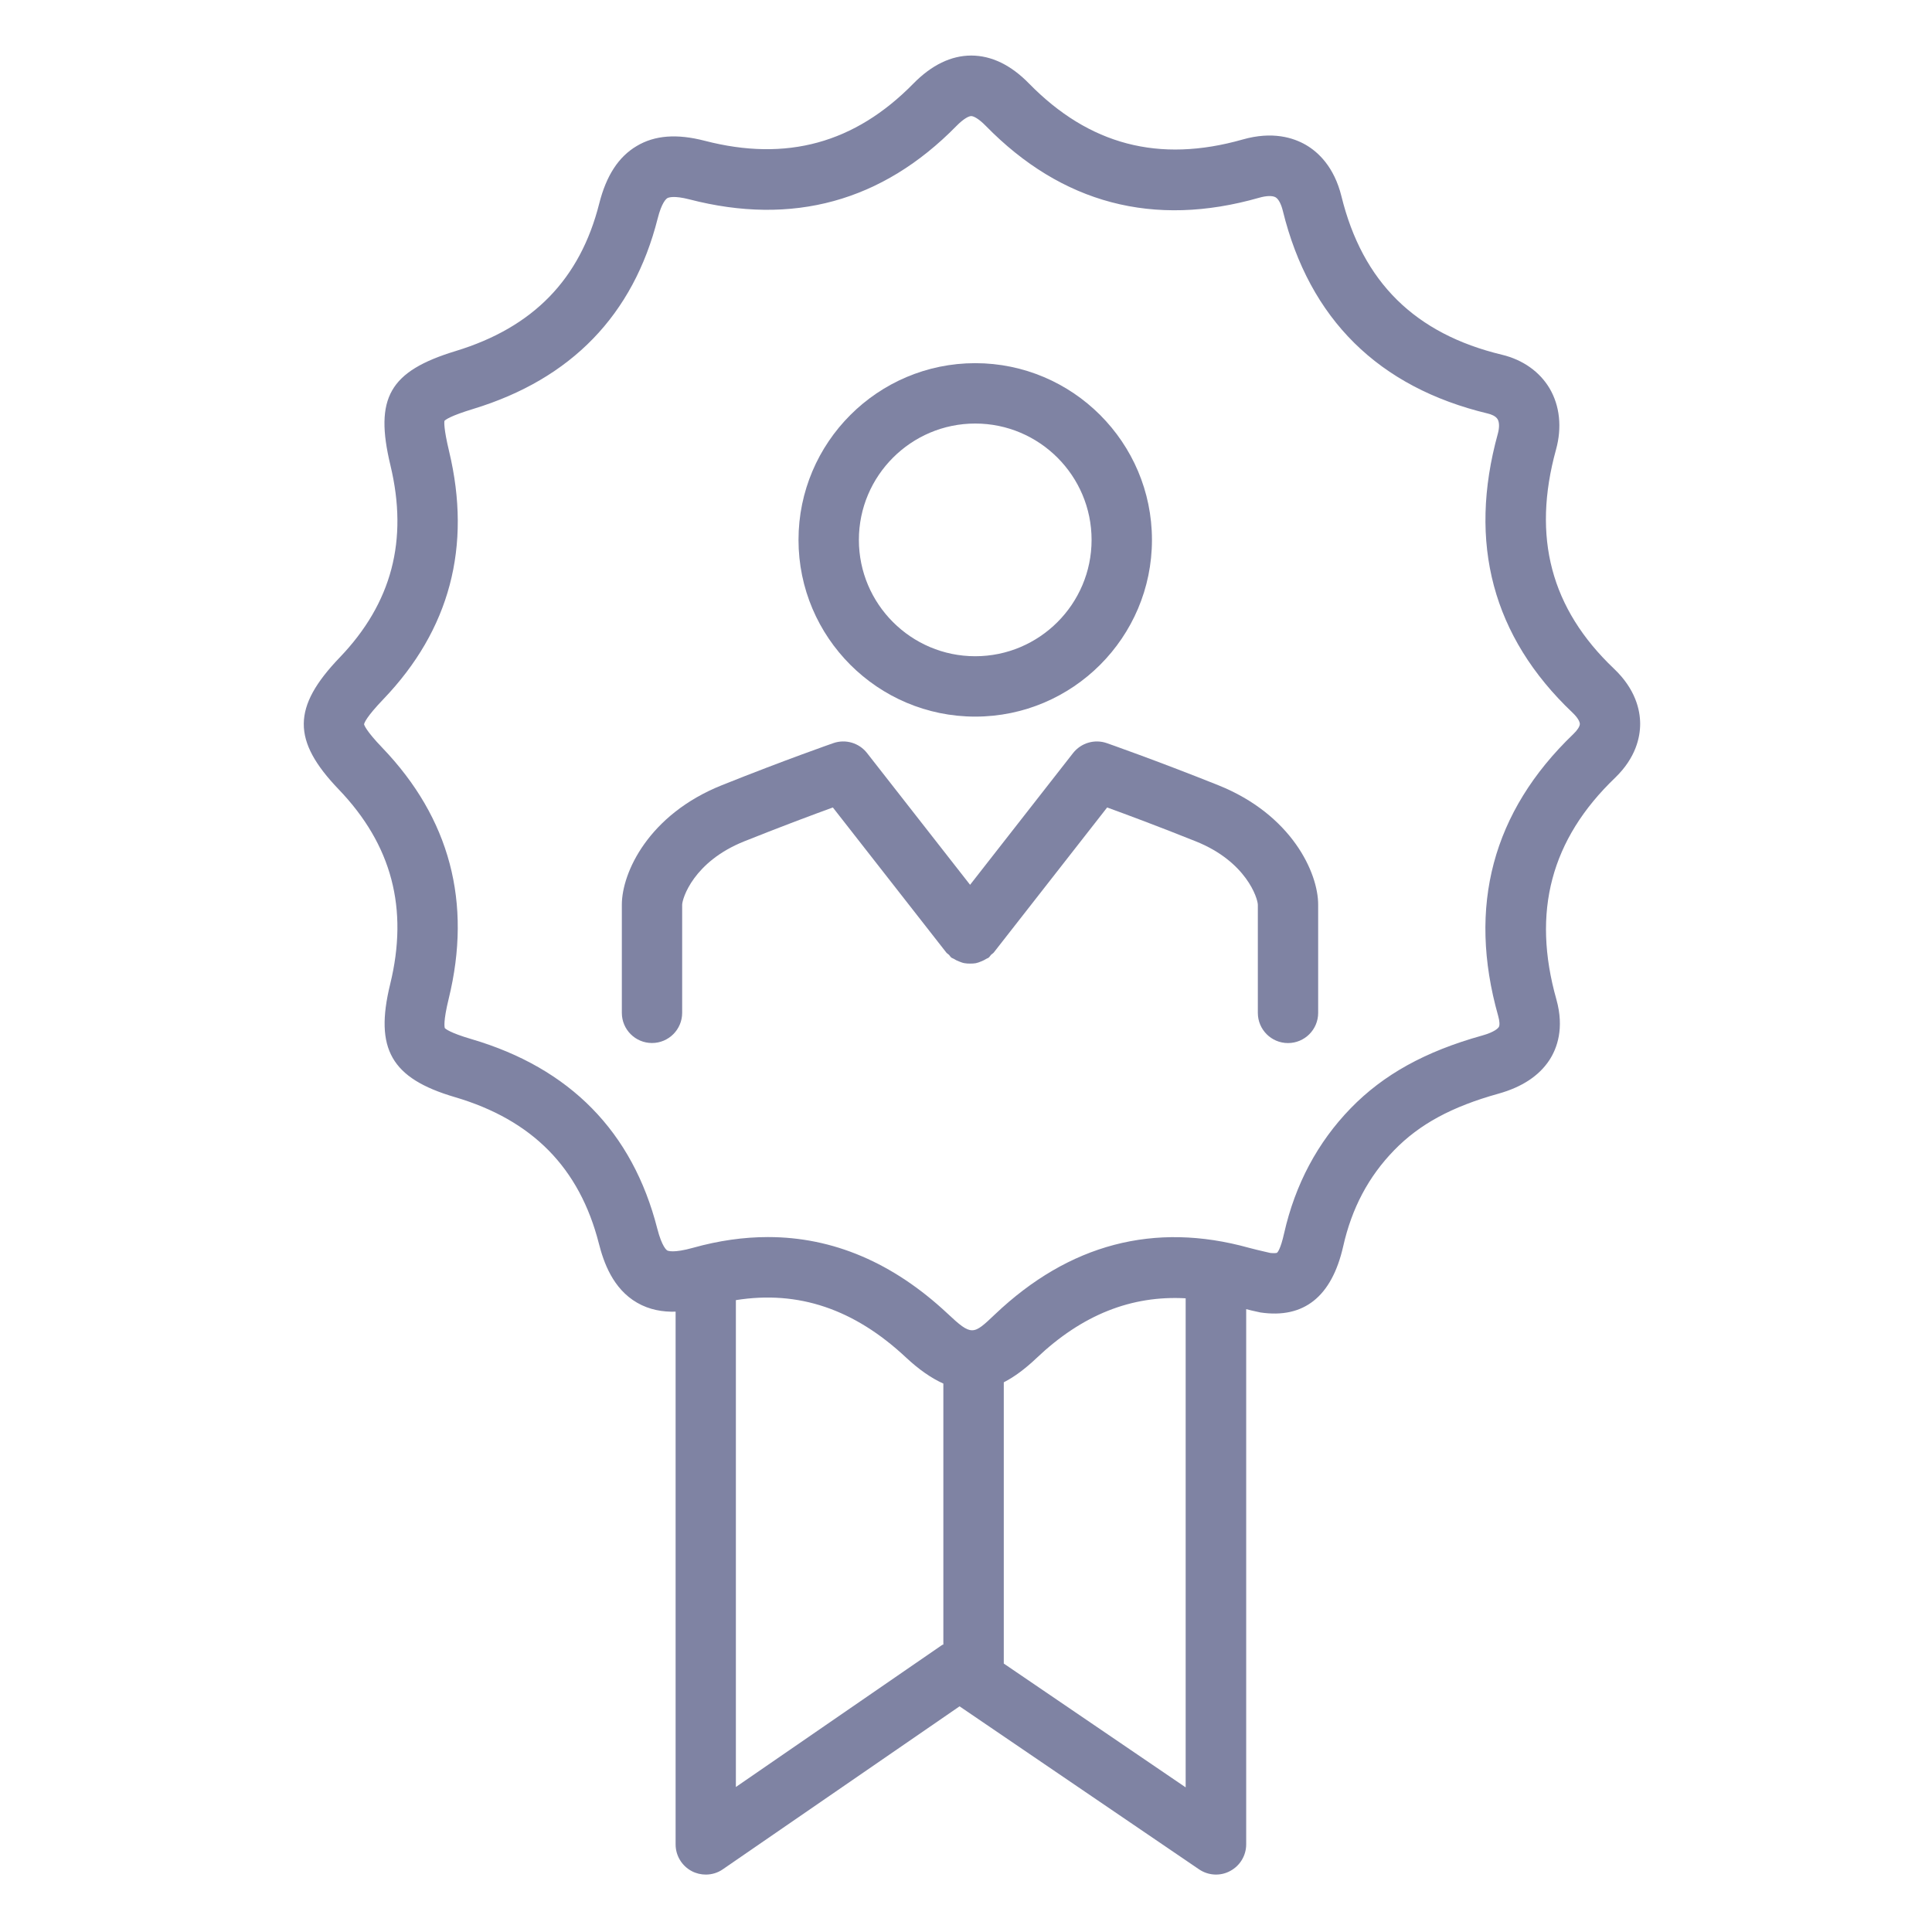
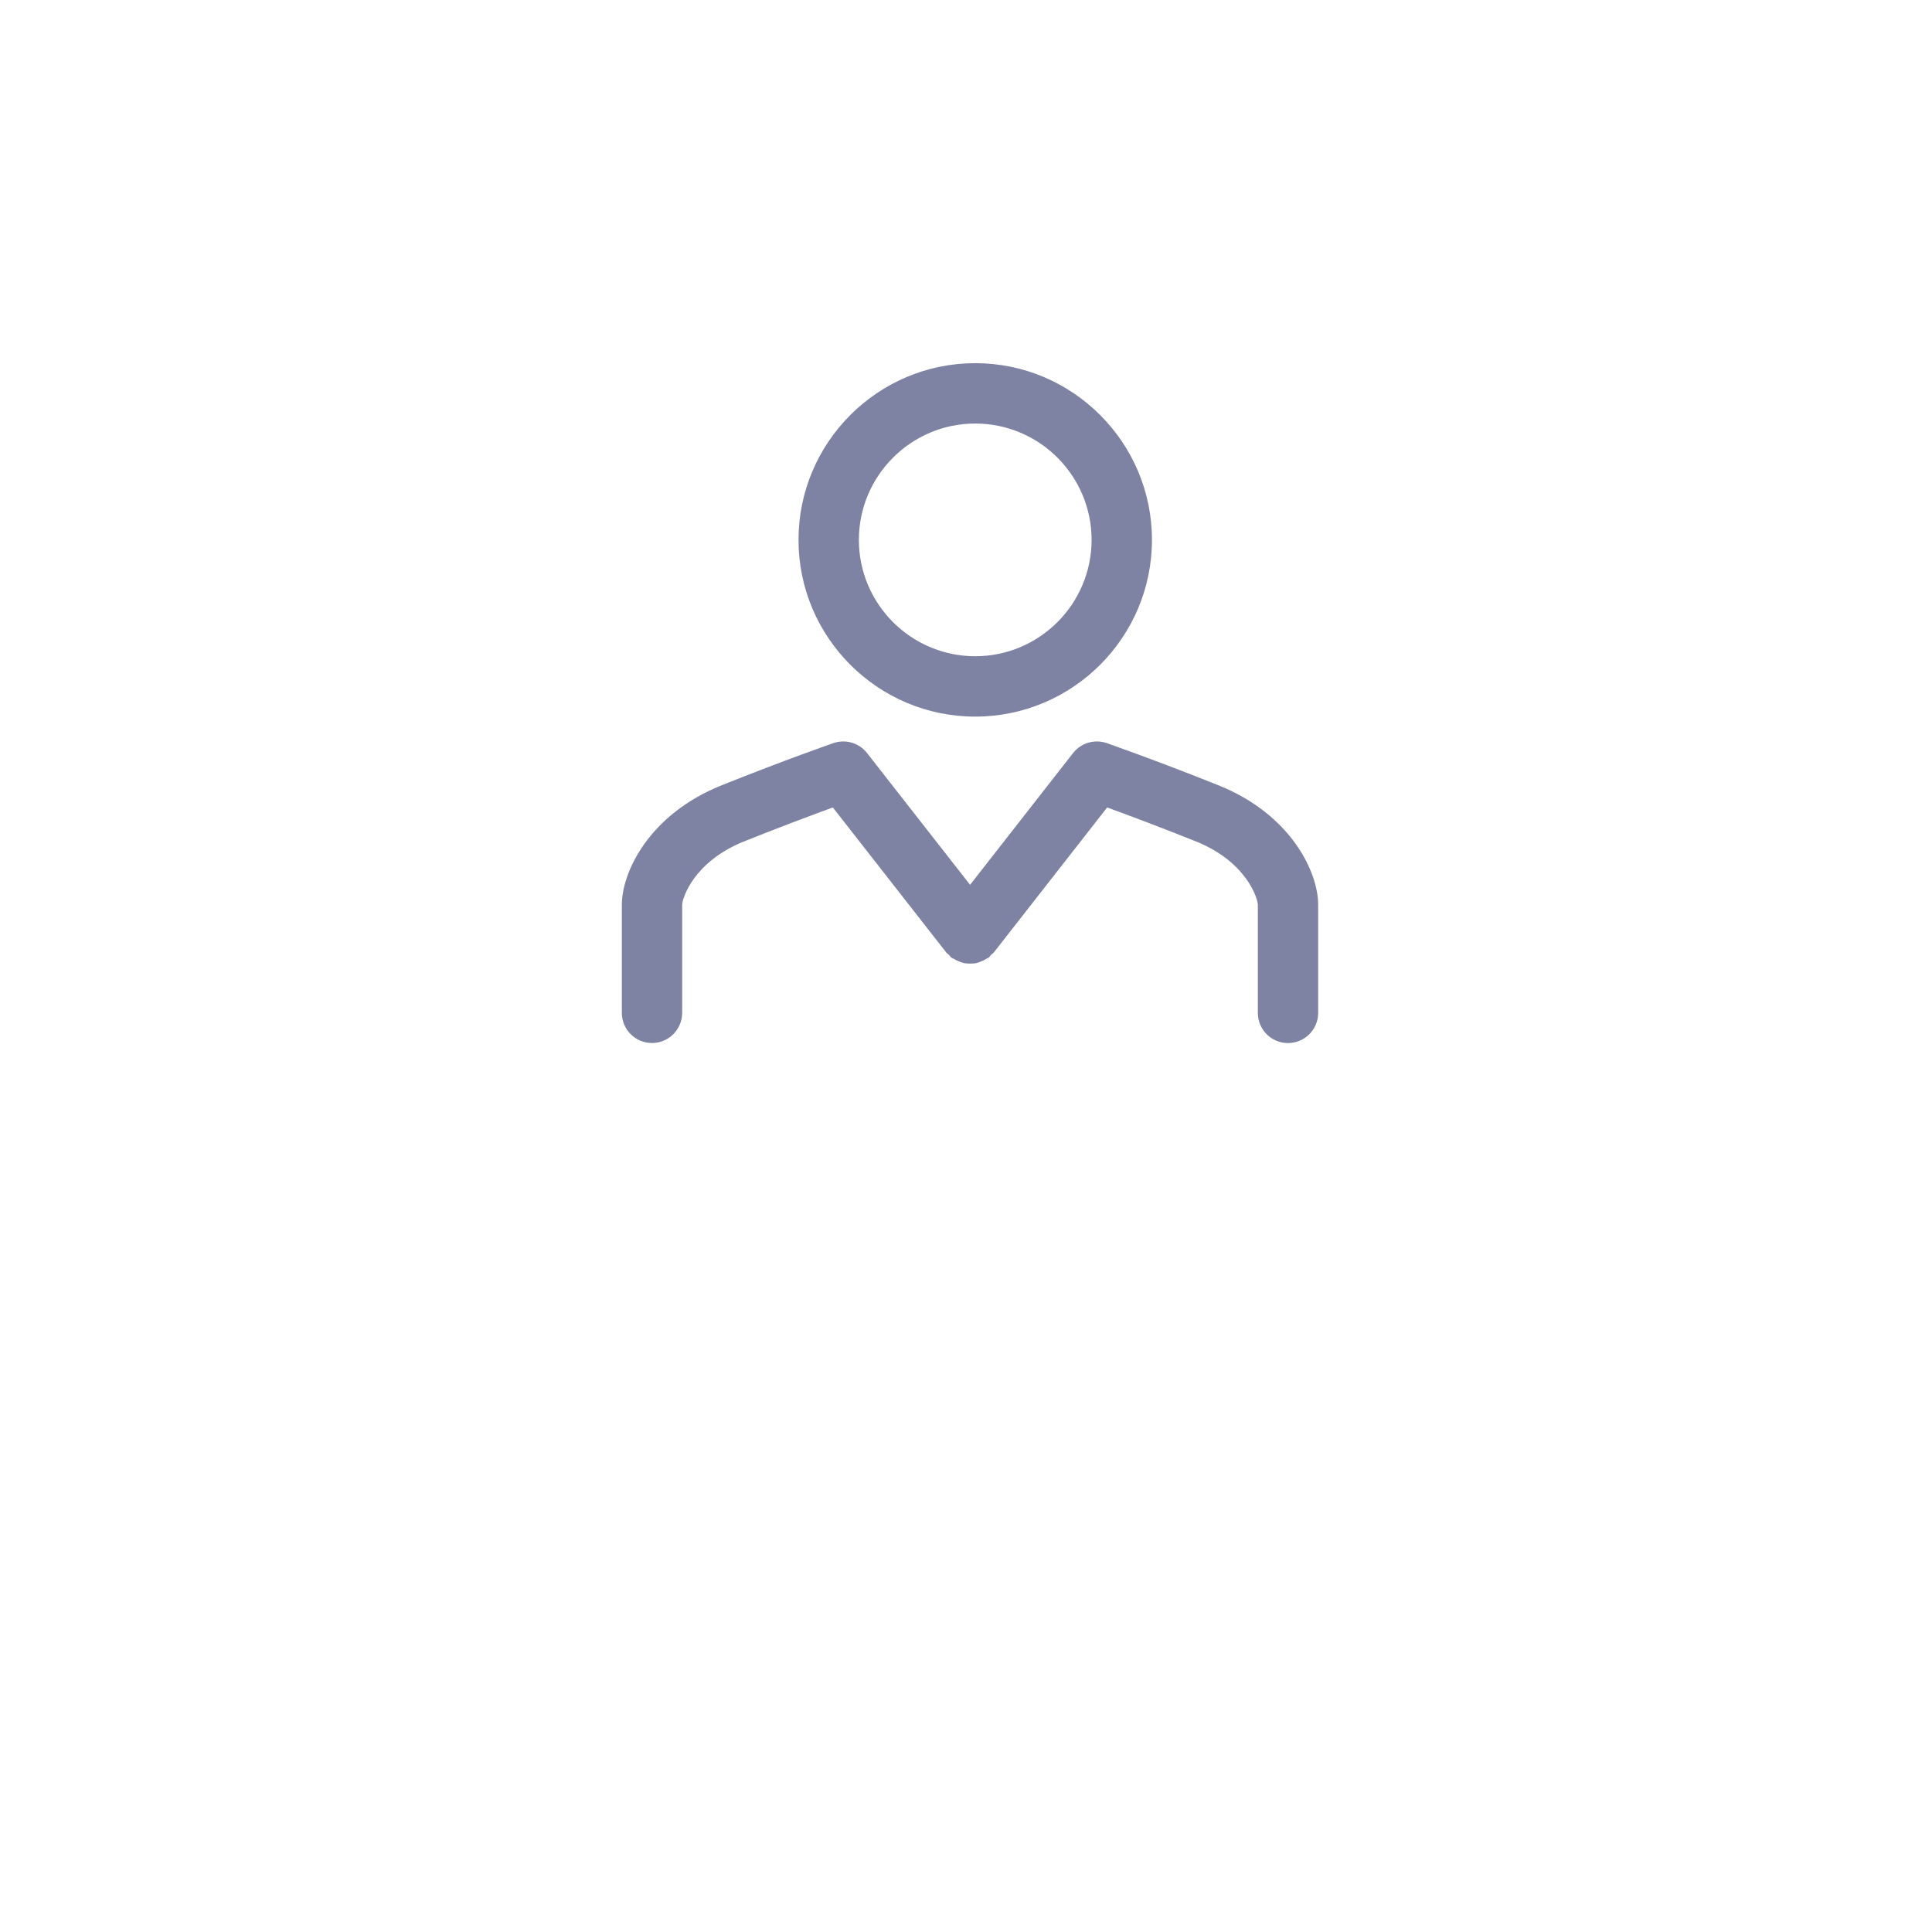
<svg xmlns="http://www.w3.org/2000/svg" version="1.1" x="0px" y="0px" viewBox="0 0 36 36" style="enable-background:new 0 0 36 36;" xml:space="preserve">
  <g id="Layer_2">
-     <rect style="fill:none;" width="36" height="36" />
-   </g>
+     </g>
  <g id="Layer_1">
    <g>
-       <path style="fill:#7F83A3;" d="M30.562,13.486c-0.001-0.257-0.086-0.644-0.488-1.026c-1.177-1.118-1.529-2.453-1.08-4.082    c0.114-0.412,0.071-0.816-0.119-1.14c-0.185-0.312-0.5-0.535-0.888-0.628c-1.619-0.389-2.598-1.354-2.991-2.952    c-0.136-0.552-0.436-0.826-0.663-0.958c-0.23-0.133-0.621-0.26-1.18-0.1c-1.556,0.441-2.858,0.101-3.98-1.045    c-0.337-0.345-0.699-0.519-1.074-0.52h0c-0.376,0-0.739,0.176-1.079,0.522c-1.091,1.112-2.364,1.461-3.889,1.066    c-0.517-0.134-0.931-0.103-1.267,0.098c-0.338,0.2-0.566,0.55-0.698,1.071c-0.356,1.41-1.231,2.309-2.675,2.749    C7.257,6.917,6.973,7.414,7.275,8.67c0.335,1.396,0.026,2.568-0.944,3.58c-0.889,0.927-0.893,1.548-0.018,2.461    c0.989,1.032,1.302,2.219,0.957,3.629c-0.294,1.204,0.02,1.754,1.202,2.102c1.447,0.425,2.326,1.317,2.687,2.729    c0.089,0.349,0.26,0.842,0.712,1.103c0.231,0.134,0.481,0.174,0.718,0.167v9.927c0,0.209,0.116,0.4,0.301,0.498    c0.082,0.043,0.172,0.064,0.262,0.064c0.112,0,0.224-0.033,0.319-0.1l4.409-3.035l4.462,3.037    c0.171,0.117,0.396,0.131,0.579,0.032c0.185-0.098,0.3-0.289,0.3-0.497v-9.973c0.031,0.007,0.066,0.017,0.095,0.024l0.171,0.038    c0.806,0.119,1.328-0.292,1.541-1.23c0.161-0.715,0.472-1.301,0.95-1.793c0.472-0.485,1.071-0.811,1.944-1.054    c0.437-0.122,0.755-0.332,0.947-0.623c0.144-0.22,0.283-0.594,0.132-1.133c-0.46-1.631-0.103-2.983,1.096-4.132    C30.481,14.119,30.562,13.74,30.562,13.486z M13.712,33.298v-9.072c1.163-0.186,2.205,0.166,3.169,1.068    c0.244,0.228,0.473,0.386,0.697,0.487v4.863c-0.007,0.004-0.016,0.002-0.022,0.007L13.712,33.298z M18.704,30.998v-5.241    c0.198-0.101,0.4-0.252,0.611-0.452c0.85-0.807,1.767-1.169,2.778-1.113v9.113L18.704,30.998z M29.315,13.68    c-1.504,1.444-1.975,3.21-1.399,5.249c0.028,0.099,0.032,0.178,0.011,0.21c-0.01,0.015-0.069,0.09-0.31,0.157    c-1.061,0.296-1.838,0.727-2.448,1.354c-0.618,0.636-1.035,1.419-1.241,2.329c-0.068,0.305-0.124,0.358-0.134,0.365    c-0.008,0.004-0.047,0.011-0.124,0.003l-0.104-0.024c-0.09-0.021-0.194-0.045-0.298-0.073c-1.758-0.488-3.347-0.07-4.727,1.24    c-0.408,0.388-0.432,0.412-0.89-0.018c-1.012-0.945-2.131-1.421-3.341-1.421c-0.452,0-0.917,0.066-1.393,0.199    c-0.374,0.105-0.474,0.056-0.485,0.05c-0.009-0.006-0.097-0.064-0.185-0.408c-0.461-1.802-1.625-2.989-3.46-3.529    c-0.414-0.121-0.489-0.196-0.498-0.205c-0.006-0.016-0.033-0.12,0.072-0.549c0.438-1.79,0.022-3.362-1.237-4.675    c-0.309-0.322-0.338-0.426-0.34-0.438c0.004-0.026,0.041-0.135,0.358-0.466c1.239-1.292,1.651-2.847,1.226-4.621    c-0.103-0.43-0.09-0.548-0.087-0.566c0.021-0.024,0.116-0.095,0.536-0.223c1.827-0.557,2.984-1.751,3.438-3.55    c0.075-0.296,0.157-0.364,0.18-0.378c0.024-0.013,0.123-0.051,0.411,0.023c1.921,0.498,3.596,0.039,4.975-1.367    c0.134-0.136,0.23-0.185,0.276-0.185c0.045,0,0.14,0.048,0.271,0.182c1.417,1.448,3.129,1.901,5.093,1.34    c0.137-0.039,0.248-0.042,0.307-0.009c0.055,0.032,0.104,0.124,0.136,0.254c0.496,2.017,1.782,3.287,3.821,3.776    c0.062,0.015,0.145,0.046,0.181,0.106c0.033,0.057,0.035,0.155,0.004,0.269c-0.563,2.038-0.096,3.786,1.389,5.196    c0.103,0.097,0.139,0.174,0.139,0.214C29.437,13.536,29.392,13.607,29.315,13.68z" />
      <path style="fill:#7F83A3;" d="M18.172,13.353c1.816,0,3.293-1.477,3.293-3.293s-1.478-3.293-3.293-3.293    s-3.293,1.478-3.293,3.293S16.356,13.353,18.172,13.353z M18.172,7.892c1.196,0,2.168,0.973,2.168,2.168    c0,1.195-0.973,2.168-2.168,2.168c-1.195,0-2.168-0.973-2.168-2.168C16.004,8.865,16.977,7.892,18.172,7.892z" />
      <path style="fill:#7F83A3;" d="M22.7,14.631c-1.176-0.47-2.077-0.784-2.077-0.784c-0.227-0.079-0.479-0.004-0.628,0.185    l-1.919,2.455l-1.92-2.455c-0.148-0.19-0.402-0.264-0.628-0.185c0,0-0.901,0.313-2.077,0.784    c-1.368,0.547-1.864,1.631-1.864,2.227v2.015c0,0.311,0.252,0.562,0.562,0.562s0.562-0.252,0.562-0.562v-2.014    c0.002-0.119,0.212-0.804,1.157-1.182c0.692-0.277,1.288-0.499,1.651-0.631l2.113,2.702c0.014,0.018,0.035,0.028,0.051,0.044    c0.016,0.017,0.026,0.038,0.045,0.052c0.012,0.01,0.027,0.012,0.04,0.02c0.032,0.021,0.066,0.037,0.102,0.051    c0.033,0.013,0.065,0.026,0.099,0.032c0.036,0.007,0.071,0.008,0.108,0.008c0.036,0,0.069-0.001,0.104-0.007    c0.035-0.007,0.067-0.019,0.1-0.033c0.036-0.014,0.069-0.03,0.102-0.051c0.012-0.008,0.027-0.01,0.039-0.02    c0.019-0.015,0.028-0.035,0.044-0.052c0.016-0.016,0.037-0.026,0.052-0.044l2.112-2.702c0.363,0.132,0.959,0.354,1.651,0.631    c0.945,0.378,1.155,1.063,1.157,1.182v2.015c0,0.311,0.252,0.562,0.562,0.562s0.562-0.252,0.562-0.562v-2.015    C24.564,16.263,24.068,15.179,22.7,14.631z" />
    </g>
  </g>
</svg>